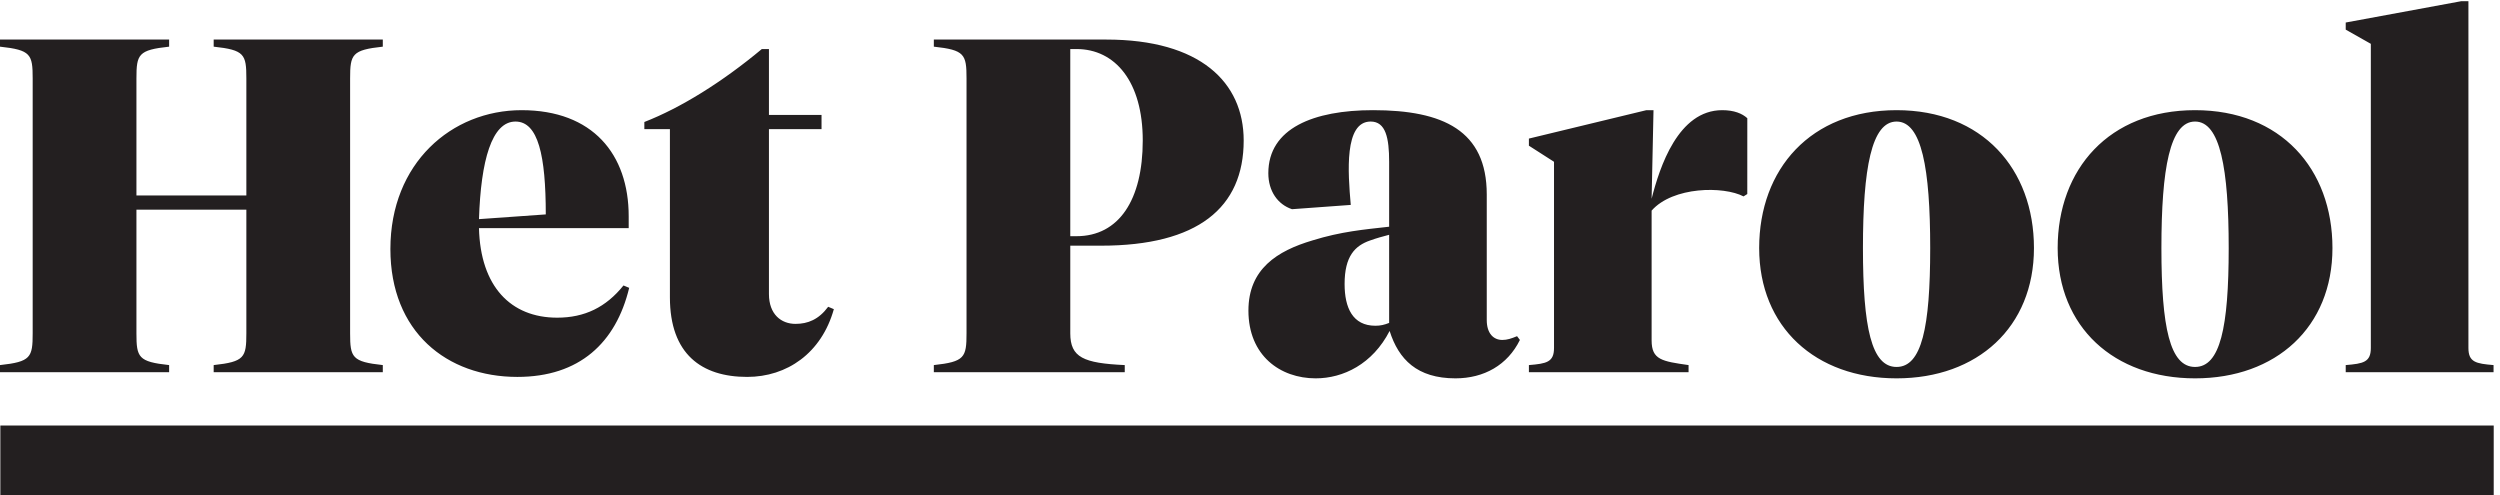
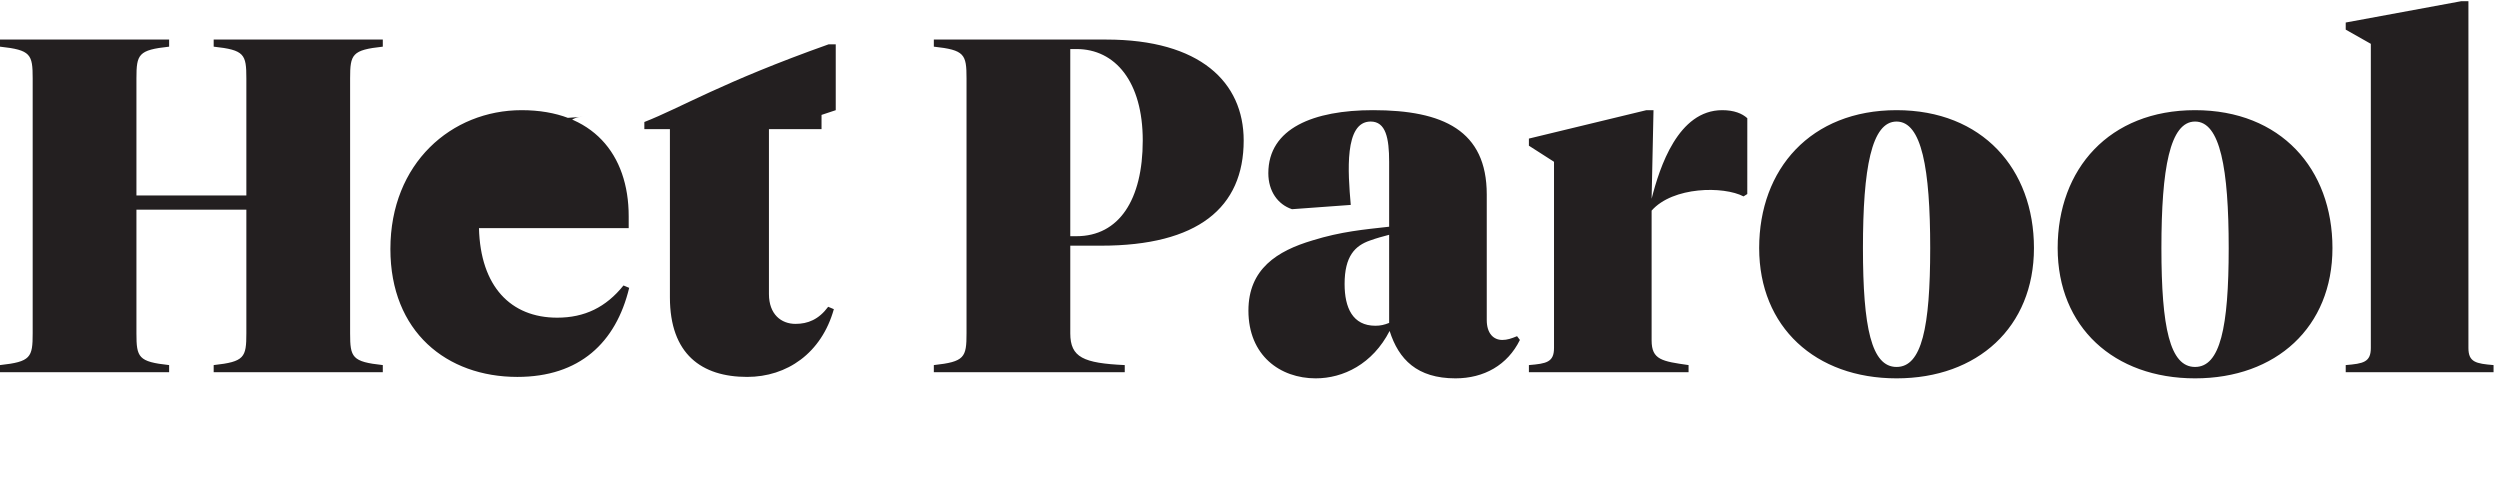
<svg xmlns="http://www.w3.org/2000/svg" xmlns:ns1="http://sodipodi.sourceforge.net/DTD/sodipodi-0.dtd" xmlns:ns2="http://www.inkscape.org/namespaces/inkscape" version="1.1" id="svg1" width="114.733" height="22.733" viewBox="0 0 114.733 22.733" ns1:docname="Het Parool LM Small_fc.eps">
  <defs id="defs1" />
  <ns1:namedview id="namedview1" pagecolor="#ffffff" bordercolor="#000000" borderopacity="0.25" ns2:showpageshadow="2" ns2:pageopacity="0.0" ns2:pagecheckerboard="0" ns2:deskcolor="#d1d1d1">
    <ns2:page x="0" y="0" ns2:label="1" id="page1" width="114.733" height="22.733" margin="0" bleed="0" />
  </ns1:namedview>
  <g id="g1" ns2:groupmode="layer" ns2:label="1">
    <g id="group-R5">
-       <path id="path2" d="M 860.484,0 H 0.121 V 24.094 H 860.484 V 0" style="fill:#231f20;fill-opacity:1;fill-rule:nonzero;stroke:none" transform="matrix(0.133,0,0,-0.133,0,22.733)" />
-       <path id="path3" d="m 47.078,103.484 v 40.383 c 0,8.34 0.652,9.805 11.281,10.957 v 2.449 H 0 v -2.449 c 10.621,-1.152 11.277,-2.617 11.277,-10.957 V 55.906 C 11.277,47.578 10.621,46.102 0,44.949 V 42.5 h 58.359 v 2.449 C 47.73,46.102 47.078,47.578 47.078,55.906 V 98.582 H 85.008 V 55.906 c 0,-8.328 -0.648,-9.805 -11.277,-10.957 V 42.5 H 132.09 v 2.449 c -10.621,1.152 -11.281,2.629 -11.281,10.957 v 87.961 c 0,8.34 0.66,9.805 11.281,10.957 v 2.449 H 73.731 v -2.449 c 10.629,-1.152 11.277,-2.617 11.277,-10.957 V 103.484 Z M 215.141,72.422 c -6.039,-7.52 -13.403,-11.113 -22.879,-11.113 -16.032,0 -26.492,10.781 -26.985,30.898 h 51.661 v 4.09 c 0,21.406 -12.418,36.613 -36.95,36.613 -24.187,0 -45.277,-18.301 -45.277,-47.902 0,-28.602 19.449,-44.141 43.809,-44.141 21.421,0 34.007,11.77 38.589,30.734 z m -37.27,56.562 c 7.848,0 10.457,-11.769 10.457,-32.043 l -23.051,-1.629 c 0.649,20.273 4.426,33.672 12.594,33.672 m 87.461,2.293 v 22.727 h -2.453 C 249.148,142.559 234.922,133.73 222.34,128.828 v -2.453 h 8.82 V 68.328 c 0,-19.617 10.957,-27.461 26.653,-27.461 13.734,0 25.667,8.176 29.917,23.379 l -1.96,0.82 c -3.27,-4.414 -7.032,-5.898 -11.278,-5.898 -4.914,0 -9.16,3.273 -9.16,10.305 v 56.902 h 18.148 v 4.902 z M 369.313,55.906 v 30.246 h 10.628 c 33.352,0 49.207,13.086 49.207,36.289 0,20.118 -15.039,34.832 -47.41,34.832 H 322.23 v -2.449 c 10.622,-1.152 11.282,-2.617 11.282,-10.957 V 55.906 c 0,-8.328 -0.66,-9.805 -11.282,-10.957 V 42.5 h 65.879 v 2.449 c -14.218,0.656 -18.796,2.629 -18.796,10.957 m 0,33.516 v 64.582 h 2.128 c 13.399,0 22.879,-11.281 22.879,-31.563 0,-20.429 -8.168,-33.019 -22.879,-33.019 z m 154.167,-34.5 c -1.96,-0.812 -3.433,-1.301 -5.074,-1.301 -3.093,0 -5.383,2.285 -5.383,6.867 v 43.328 c 0,22.071 -15.046,29.094 -39.246,29.094 -20.437,0 -36.125,-6.203 -36.125,-21.75 0,-6.211 3.266,-10.789 8.168,-12.422 l 20.278,1.477 c -0.985,11.277 -2.289,28.769 6.863,28.769 5.227,0 6.379,-5.722 6.379,-13.886 V 92.695 c -8.672,-0.977 -16.508,-1.641 -26.488,-4.738 -12.098,-3.602 -22.071,-9.812 -22.071,-24.207 0,-15.527 10.957,-23.379 23.219,-23.379 9.48,0 19.617,4.91 25.504,16.355 3.109,-9.812 9.476,-16.355 22.726,-16.355 9.813,0 17.981,4.578 22.227,13.25 z m -59.511,17.988 c 0,9.648 3.597,13.242 8.828,15.047 2.293,0.82 4.094,1.309 6.543,1.953 V 59.5 c -1.641,-0.644 -2.938,-0.977 -4.742,-0.977 -7.852,0 -10.629,6.211 -10.629,14.387 M 594.273,132.91 c -15.203,0 -21.582,-19.621 -24.363,-30.566 l 0.653,30.566 h -2.454 l -40.543,-9.805 v -2.453 l 8.664,-5.554 V 50.84 c 0,-4.902 -2.613,-5.391 -8.664,-5.891 V 42.5 h 55.094 v 2.449 c -9.148,1.309 -12.75,1.809 -12.75,8.508 V 98.25 c 7.36,8.34 24.852,8.508 31.719,4.902 l 1.293,0.821 0.008,26.164 c -1.793,1.629 -4.571,2.773 -8.657,2.773 M 701.84,85.332 c 0,-27.297 -19.453,-44.961 -47.41,-44.961 -27.95,0 -47.41,17.664 -47.41,44.961 0,27.313 17.82,47.578 47.41,47.578 29.59,0 47.41,-20.265 47.41,-47.578 m -35.801,0 c 0,27.469 -2.937,43.652 -11.609,43.652 -8.66,0 -11.598,-16.183 -11.598,-43.652 0,-27.461 2.938,-41.027 11.598,-41.027 8.672,0 11.609,13.566 11.609,41.027 m 138.801,0 c 0,-27.297 -19.449,-44.961 -47.41,-44.961 -27.961,0 -47.41,17.664 -47.41,44.961 0,27.313 17.82,47.578 47.41,47.578 29.59,0 47.41,-20.265 47.41,-47.578 m -35.801,0 c 0,27.469 -2.949,43.652 -11.609,43.652 -8.672,0 -11.61,-16.183 -11.61,-43.652 0,-27.461 2.938,-41.027 11.61,-41.027 8.66,0 11.609,13.566 11.609,41.027 M 851.758,50.84 V 170.516 h -2.445 l -39.895,-7.364 v -2.449 l 8.664,-4.902 V 50.84 c 0,-4.902 -2.613,-5.391 -8.664,-5.891 V 42.5 h 51.012 v 2.449 c -6.051,0.5 -8.672,0.988 -8.672,5.891" style="fill:#231f20;fill-opacity:1;fill-rule:nonzero;stroke:none" transform="matrix(0.133,0,0,-0.133,0,22.733)" />
+       <path id="path3" d="m 47.078,103.484 v 40.383 c 0,8.34 0.652,9.805 11.281,10.957 v 2.449 H 0 v -2.449 c 10.621,-1.152 11.277,-2.617 11.277,-10.957 V 55.906 C 11.277,47.578 10.621,46.102 0,44.949 V 42.5 h 58.359 v 2.449 C 47.73,46.102 47.078,47.578 47.078,55.906 V 98.582 H 85.008 V 55.906 c 0,-8.328 -0.648,-9.805 -11.277,-10.957 V 42.5 H 132.09 v 2.449 c -10.621,1.152 -11.281,2.629 -11.281,10.957 v 87.961 c 0,8.34 0.66,9.805 11.281,10.957 v 2.449 H 73.731 v -2.449 c 10.629,-1.152 11.277,-2.617 11.277,-10.957 V 103.484 Z M 215.141,72.422 c -6.039,-7.52 -13.403,-11.113 -22.879,-11.113 -16.032,0 -26.492,10.781 -26.985,30.898 h 51.661 v 4.09 c 0,21.406 -12.418,36.613 -36.95,36.613 -24.187,0 -45.277,-18.301 -45.277,-47.902 0,-28.602 19.449,-44.141 43.809,-44.141 21.421,0 34.007,11.77 38.589,30.734 z m -37.27,56.562 c 7.848,0 10.457,-11.769 10.457,-32.043 c 0.649,20.273 4.426,33.672 12.594,33.672 m 87.461,2.293 v 22.727 h -2.453 C 249.148,142.559 234.922,133.73 222.34,128.828 v -2.453 h 8.82 V 68.328 c 0,-19.617 10.957,-27.461 26.653,-27.461 13.734,0 25.667,8.176 29.917,23.379 l -1.96,0.82 c -3.27,-4.414 -7.032,-5.898 -11.278,-5.898 -4.914,0 -9.16,3.273 -9.16,10.305 v 56.902 h 18.148 v 4.902 z M 369.313,55.906 v 30.246 h 10.628 c 33.352,0 49.207,13.086 49.207,36.289 0,20.118 -15.039,34.832 -47.41,34.832 H 322.23 v -2.449 c 10.622,-1.152 11.282,-2.617 11.282,-10.957 V 55.906 c 0,-8.328 -0.66,-9.805 -11.282,-10.957 V 42.5 h 65.879 v 2.449 c -14.218,0.656 -18.796,2.629 -18.796,10.957 m 0,33.516 v 64.582 h 2.128 c 13.399,0 22.879,-11.281 22.879,-31.563 0,-20.429 -8.168,-33.019 -22.879,-33.019 z m 154.167,-34.5 c -1.96,-0.812 -3.433,-1.301 -5.074,-1.301 -3.093,0 -5.383,2.285 -5.383,6.867 v 43.328 c 0,22.071 -15.046,29.094 -39.246,29.094 -20.437,0 -36.125,-6.203 -36.125,-21.75 0,-6.211 3.266,-10.789 8.168,-12.422 l 20.278,1.477 c -0.985,11.277 -2.289,28.769 6.863,28.769 5.227,0 6.379,-5.722 6.379,-13.886 V 92.695 c -8.672,-0.977 -16.508,-1.641 -26.488,-4.738 -12.098,-3.602 -22.071,-9.812 -22.071,-24.207 0,-15.527 10.957,-23.379 23.219,-23.379 9.48,0 19.617,4.91 25.504,16.355 3.109,-9.812 9.476,-16.355 22.726,-16.355 9.813,0 17.981,4.578 22.227,13.25 z m -59.511,17.988 c 0,9.648 3.597,13.242 8.828,15.047 2.293,0.82 4.094,1.309 6.543,1.953 V 59.5 c -1.641,-0.644 -2.938,-0.977 -4.742,-0.977 -7.852,0 -10.629,6.211 -10.629,14.387 M 594.273,132.91 c -15.203,0 -21.582,-19.621 -24.363,-30.566 l 0.653,30.566 h -2.454 l -40.543,-9.805 v -2.453 l 8.664,-5.554 V 50.84 c 0,-4.902 -2.613,-5.391 -8.664,-5.891 V 42.5 h 55.094 v 2.449 c -9.148,1.309 -12.75,1.809 -12.75,8.508 V 98.25 c 7.36,8.34 24.852,8.508 31.719,4.902 l 1.293,0.821 0.008,26.164 c -1.793,1.629 -4.571,2.773 -8.657,2.773 M 701.84,85.332 c 0,-27.297 -19.453,-44.961 -47.41,-44.961 -27.95,0 -47.41,17.664 -47.41,44.961 0,27.313 17.82,47.578 47.41,47.578 29.59,0 47.41,-20.265 47.41,-47.578 m -35.801,0 c 0,27.469 -2.937,43.652 -11.609,43.652 -8.66,0 -11.598,-16.183 -11.598,-43.652 0,-27.461 2.938,-41.027 11.598,-41.027 8.672,0 11.609,13.566 11.609,41.027 m 138.801,0 c 0,-27.297 -19.449,-44.961 -47.41,-44.961 -27.961,0 -47.41,17.664 -47.41,44.961 0,27.313 17.82,47.578 47.41,47.578 29.59,0 47.41,-20.265 47.41,-47.578 m -35.801,0 c 0,27.469 -2.949,43.652 -11.609,43.652 -8.672,0 -11.61,-16.183 -11.61,-43.652 0,-27.461 2.938,-41.027 11.61,-41.027 8.66,0 11.609,13.566 11.609,41.027 M 851.758,50.84 V 170.516 h -2.445 l -39.895,-7.364 v -2.449 l 8.664,-4.902 V 50.84 c 0,-4.902 -2.613,-5.391 -8.664,-5.891 V 42.5 h 51.012 v 2.449 c -6.051,0.5 -8.672,0.988 -8.672,5.891" style="fill:#231f20;fill-opacity:1;fill-rule:nonzero;stroke:none" transform="matrix(0.133,0,0,-0.133,0,22.733)" />
    </g>
  </g>
</svg>